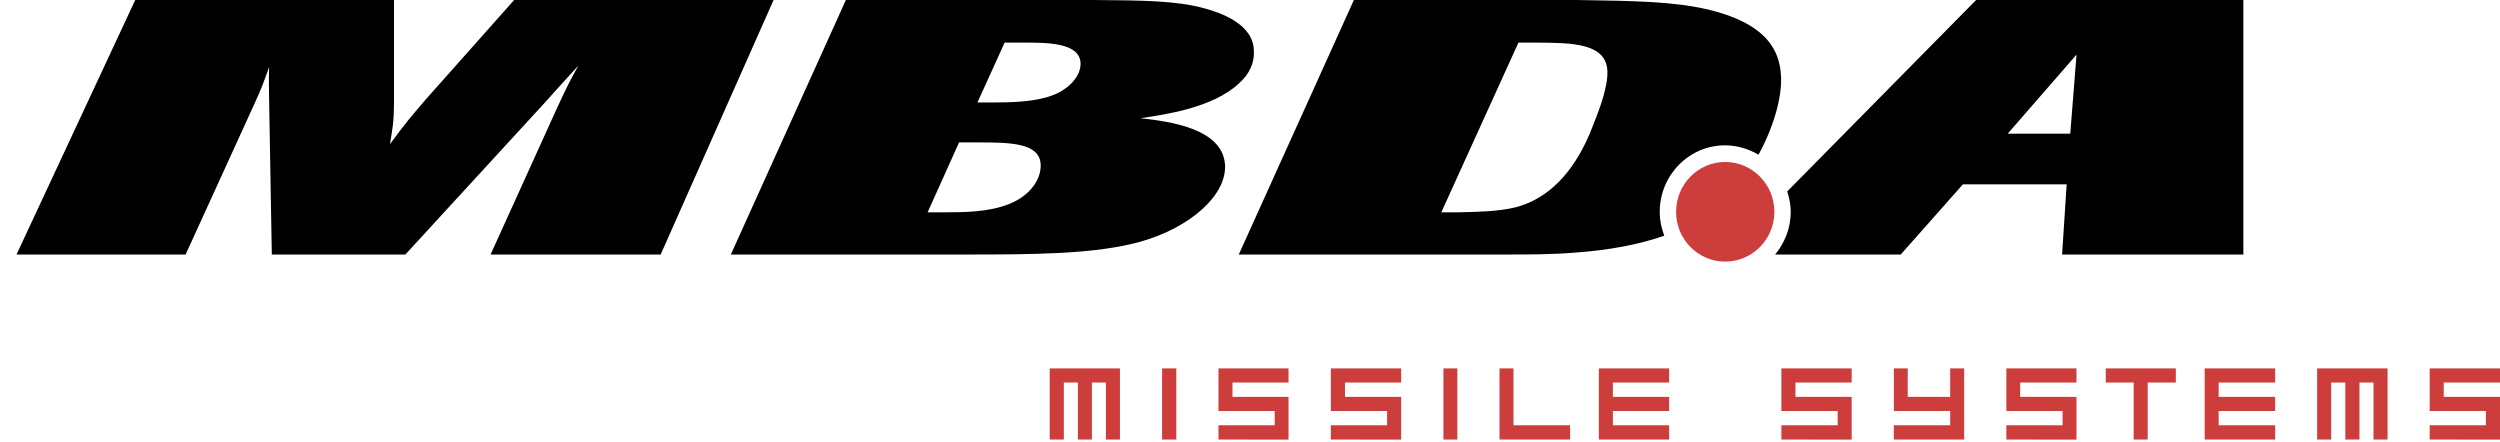
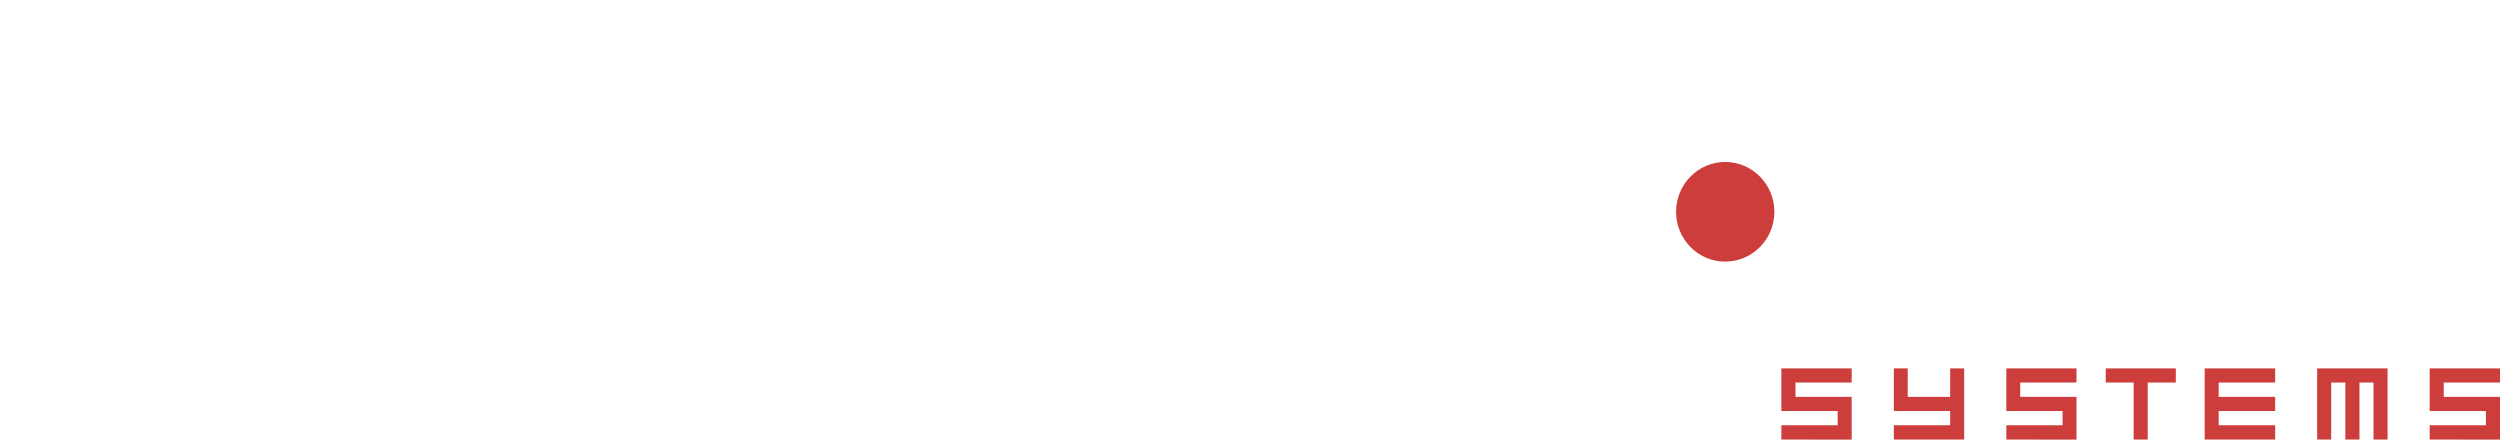
<svg xmlns="http://www.w3.org/2000/svg" width="113" height="20" viewBox="0 0 113 20" fill="none">
-   <path d="M49.986 19.868V17.291H49.354V19.868H48.722V17.291H48.085V19.868H47.447V16.653H50.621V19.868H49.986ZM52.527 19.868H53.169V16.653H52.527L52.527 19.868ZM55.075 19.868V19.223H57.617V18.576H55.075V16.653H58.242V17.291H55.708V17.938H58.242V19.869L55.075 19.868ZM60.155 19.868V19.223H62.697V18.576H60.155V16.653H63.332V17.291H60.793V17.938H63.332V19.869L60.155 19.868ZM65.243 19.868H65.872V16.653H65.243V19.868ZM67.778 19.868V16.653H68.41V19.223H70.967V19.868H67.778ZM72.267 19.868V16.653H75.444V17.291H72.903V17.938H75.444V18.576H72.903V19.223H75.444V19.868H72.267Z" fill="#CC3D3B" />
-   <path d="M80.518 19.868V19.223H83.062V18.576H80.518V16.653H83.696V17.291H81.155V17.938H83.696V19.869L80.518 19.868ZM85.601 19.868V19.223H88.148V18.576H85.601V16.653H86.229V17.938H88.148V16.653H88.78V19.868H85.601ZM90.686 19.868V19.223H93.229V18.576H90.686V16.653H93.858V17.291H91.313V17.938H93.858V19.869L90.686 19.868ZM97.076 17.291V19.868H96.441V17.291H95.179V16.653H98.347V17.291H97.076ZM99.651 19.868V16.653H102.837V17.291H100.284V17.938H102.837V18.576H100.284V19.223H102.837V19.868H99.651ZM107.282 19.868V17.291H106.648V19.868H106.009V17.291H105.37V19.868H104.735V16.653H107.918V19.868H107.282ZM109.822 19.868V19.223H112.362V18.576H109.822V16.653H113V17.291H110.457V17.938H113V19.869L109.822 19.868Z" fill="#CC3D3B" />
+   <path d="M80.518 19.868V19.223H83.062V18.576H80.518V16.653H83.696V17.291H81.155V17.938H83.696V19.869L80.518 19.868ZM85.601 19.868V19.223H88.148V18.576H85.601V16.653H86.229V17.938H88.148V16.653H88.78V19.868H85.601ZM90.686 19.868V19.223H93.229V18.576H90.686V16.653H93.858V17.291H91.313V17.938H93.858V19.869ZM97.076 17.291V19.868H96.441V17.291H95.179V16.653H98.347V17.291H97.076ZM99.651 19.868V16.653H102.837V17.291H100.284V17.938H102.837V18.576H100.284V19.223H102.837V19.868H99.651ZM107.282 19.868V17.291H106.648V19.868H106.009V17.291H105.37V19.868H104.735V16.653H107.918V19.868H107.282ZM109.822 19.868V19.223H112.362V18.576H109.822V16.653H113V17.291H110.457V17.938H113V19.869L109.822 19.868Z" fill="#CC3D3B" />
  <path d="M80.202 9.574C80.202 10.82 79.204 11.825 77.973 11.825C76.755 11.825 75.759 10.82 75.759 9.574C75.759 8.331 76.755 7.321 77.973 7.321C79.204 7.321 80.202 8.331 80.202 9.574Z" fill="#CC3D3B" />
-   <path d="M29.862 11.504H22.174L25.177 4.885C25.613 3.959 25.697 3.764 26.143 2.964C25.353 3.827 25.223 3.978 24.591 4.678L18.323 11.504H12.286L12.17 4.868C12.153 4.161 12.15 3.375 12.165 3.029C11.889 3.796 11.828 3.982 11.486 4.723L8.39 11.504H0.747L6.113 0H17.809V4.678C17.797 5.544 17.764 5.684 17.625 6.517C18.375 5.504 18.557 5.296 19.276 4.459L23.24 0H34.966L29.862 11.504ZM45.409 1.926H46.321C47.366 1.926 48.781 1.936 48.841 2.834C48.871 3.423 48.328 4.022 47.598 4.298C46.813 4.608 45.721 4.632 44.891 4.632H44.18L45.409 1.926ZM43.571 11.504C46.593 11.504 49.513 11.504 51.574 10.916C53.753 10.297 55.44 8.858 55.372 7.458C55.27 5.783 52.809 5.486 51.547 5.343C52.631 5.183 54.797 4.885 55.99 3.78C56.511 3.324 56.708 2.791 56.674 2.278C56.665 1.956 56.571 0.932 54.387 0.363C53.18 0.035 51.668 0.017 49.45 0H38.234L33.034 11.504H43.571ZM43.35 6.437H44.152C45.63 6.437 46.981 6.444 47.038 7.42C47.071 8.101 46.567 8.837 45.63 9.214C44.693 9.597 43.528 9.597 42.657 9.597H41.928L43.35 6.437ZM72.468 4.372C72.31 4.923 72.072 5.499 71.856 6.043C71.567 6.686 70.662 8.813 68.5 9.371C67.746 9.557 66.814 9.578 65.887 9.597H65.147L68.633 1.926H69.505C71.074 1.936 72.587 1.956 72.654 3.194C72.672 3.6 72.57 3.978 72.468 4.372ZM77.064 0.399C75.569 0.07 73.894 0.04 71.258 0H61.196L55.993 11.504H68.075C69.111 11.504 70.129 11.504 71.159 11.421C72.874 11.299 74.19 11.016 75.225 10.653C75.096 10.312 75.02 9.962 75.02 9.574C75.02 7.92 76.343 6.569 77.973 6.569C78.53 6.569 79.04 6.735 79.485 6.992C80.153 5.775 80.557 4.402 80.501 3.438C80.447 2.337 79.921 1.043 77.064 0.399ZM93.576 6.043H90.748L93.859 2.469L93.576 6.043ZM89.322 0L80.782 8.654C80.874 8.945 80.942 9.248 80.942 9.574C80.942 10.312 80.667 10.981 80.237 11.504H85.914L88.724 8.331H93.413L93.207 11.504H101.4V0L89.322 0Z" fill="black" />
</svg>